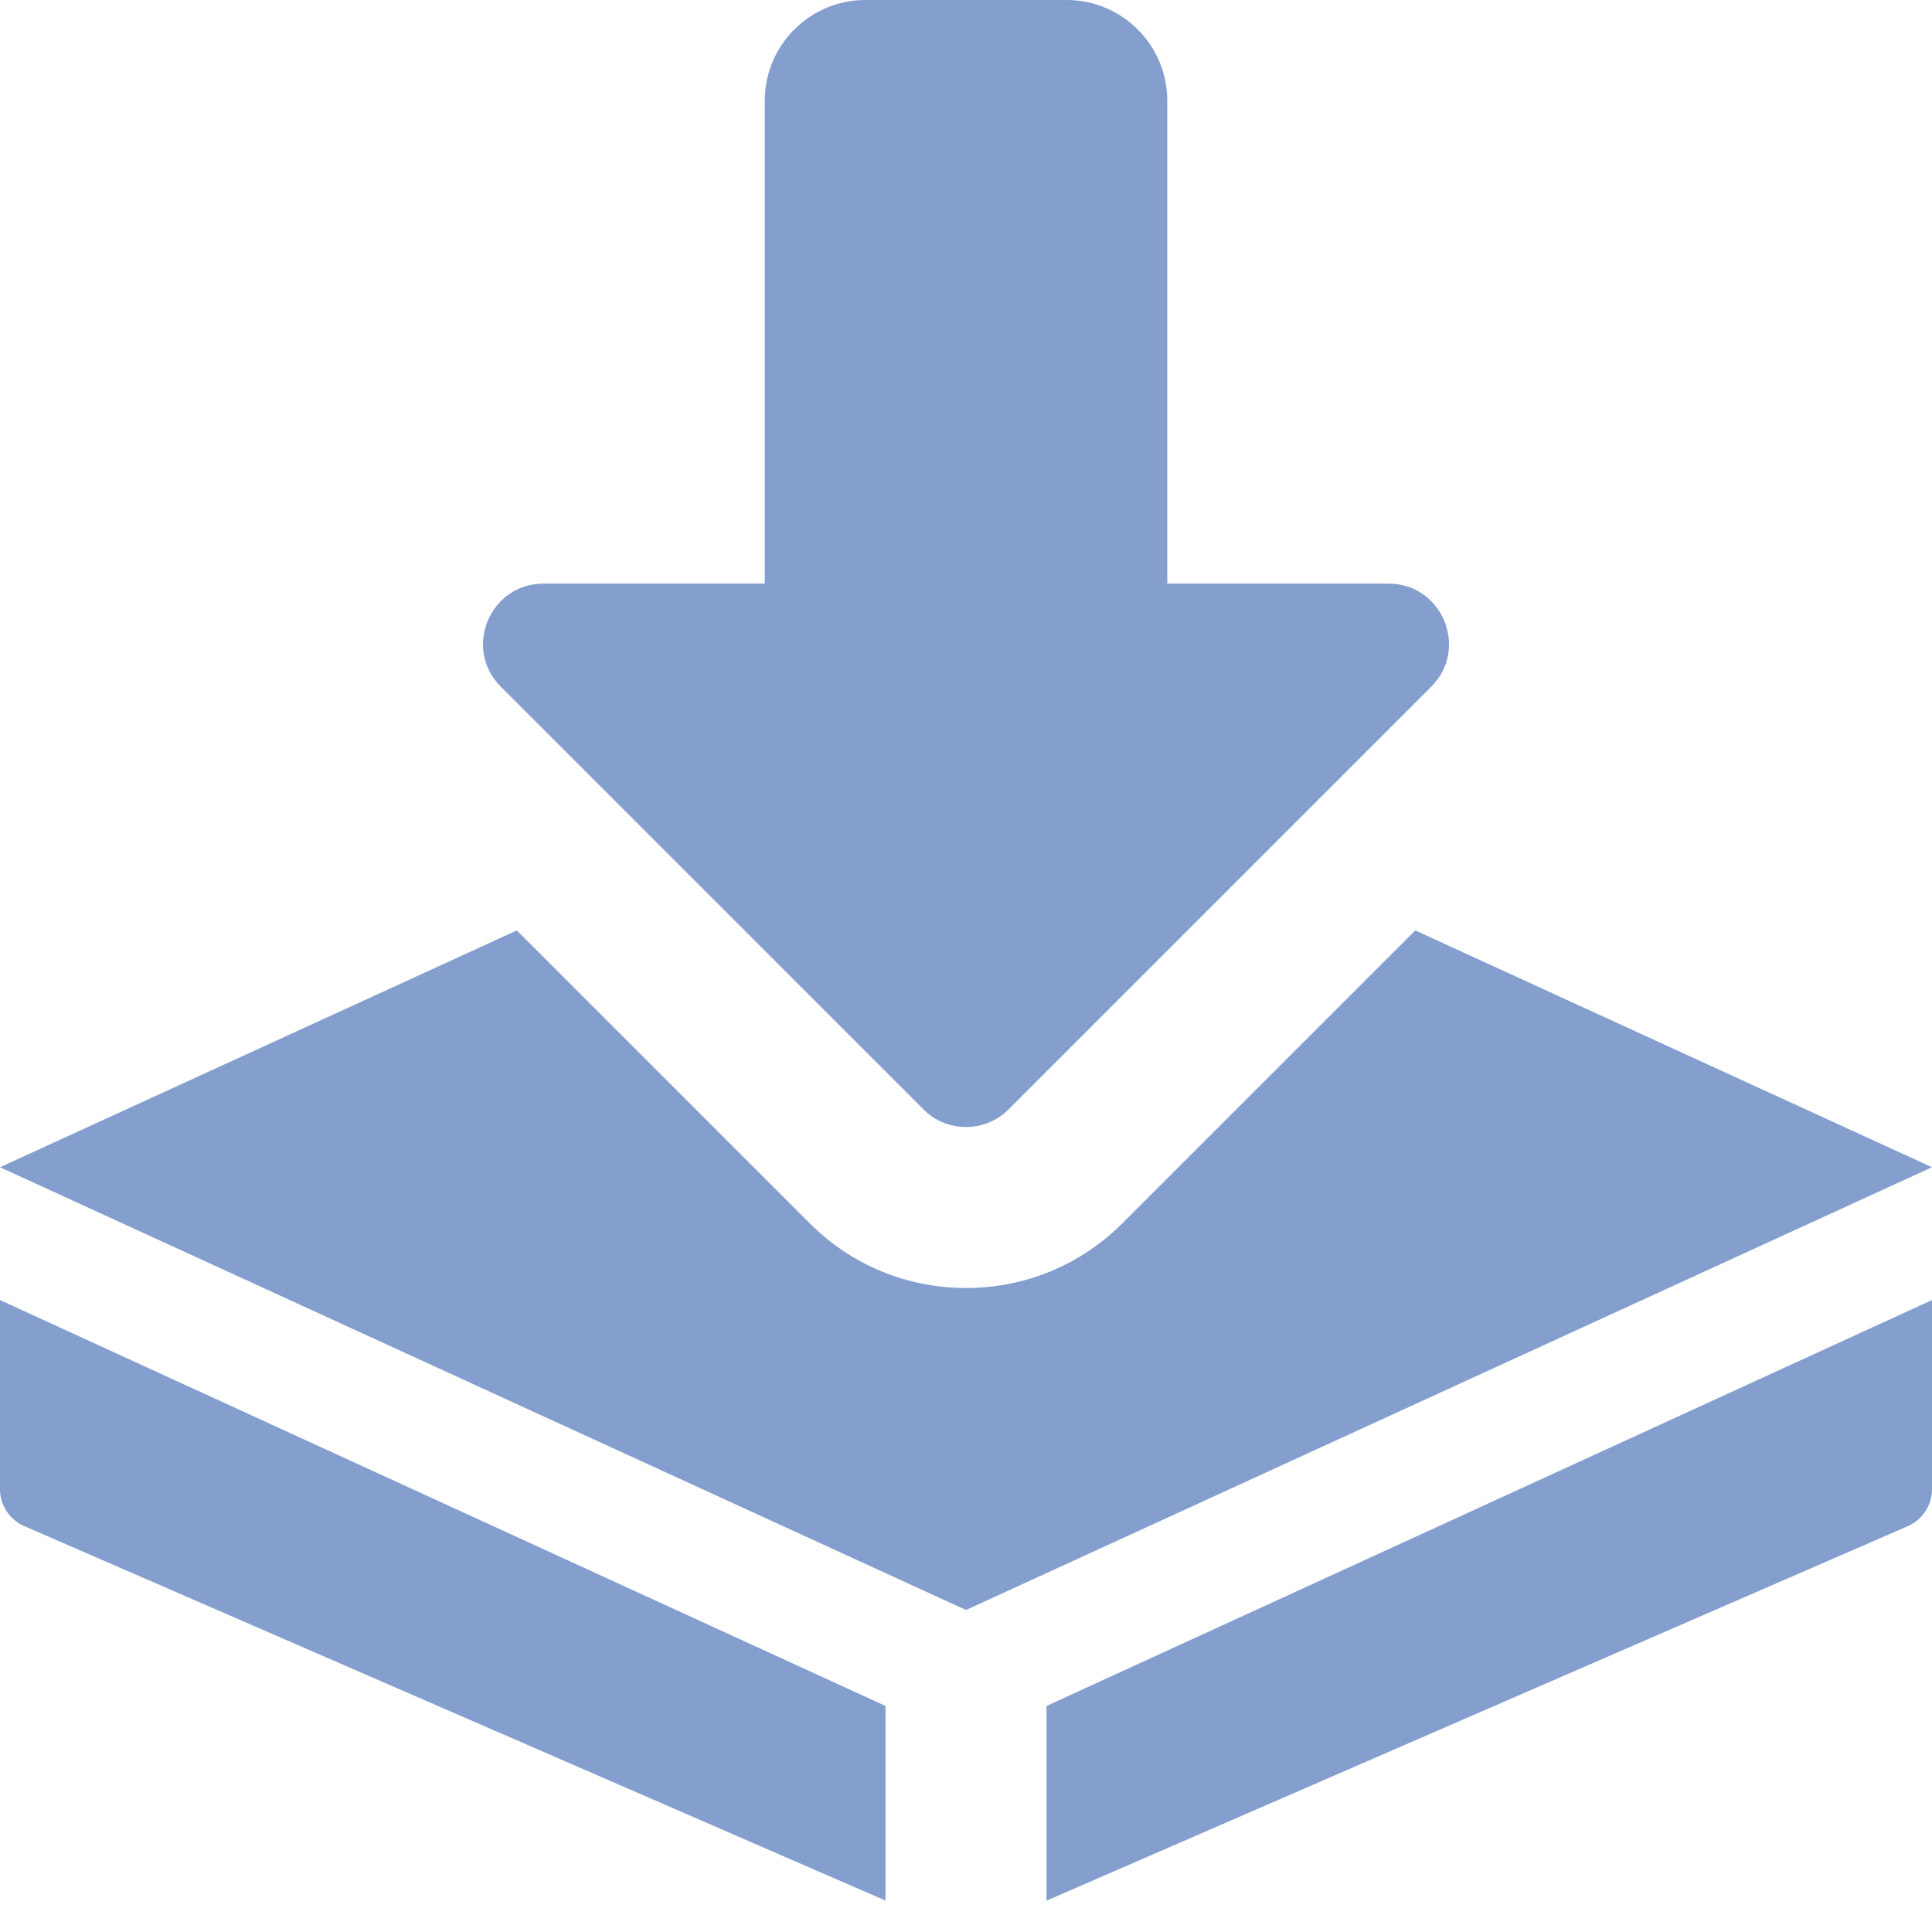
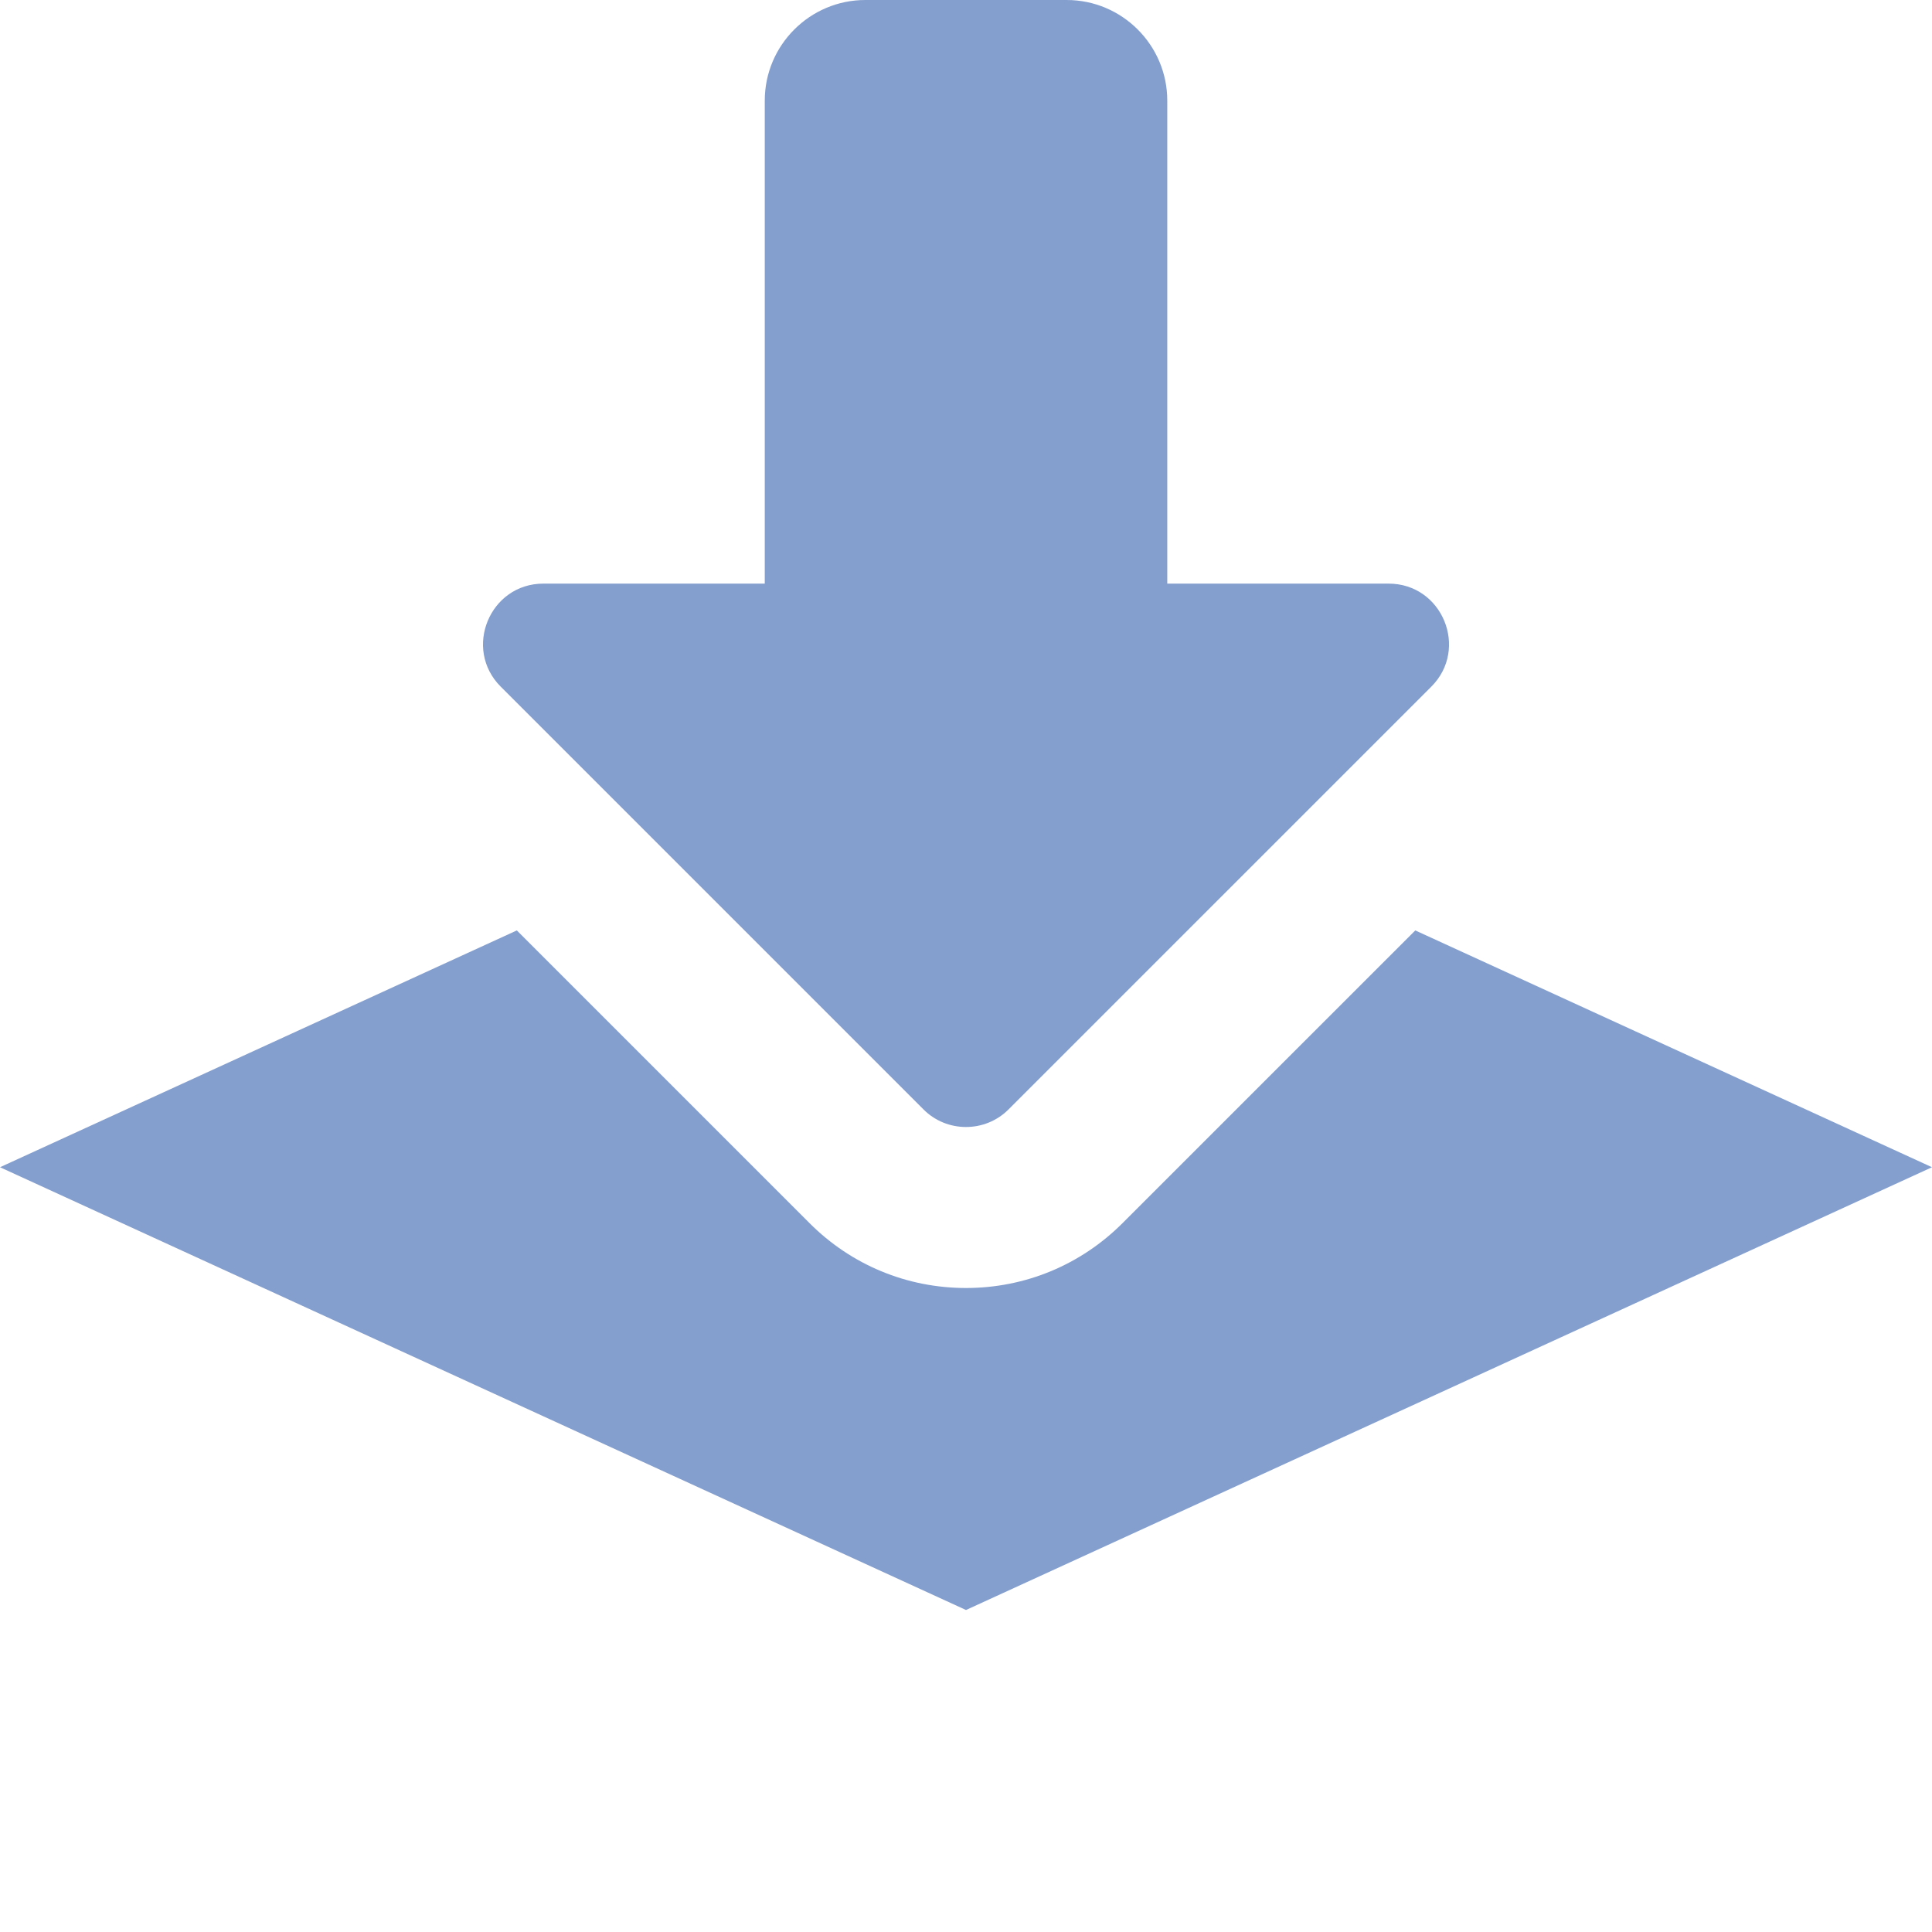
<svg xmlns="http://www.w3.org/2000/svg" width="51" height="51" viewBox="0 0 51 51" fill="none">
  <path d="M25.5 29.75C25.092 29.75 24.684 29.595 24.374 29.282L13.218 18.126C12.217 17.125 12.929 15.406 14.344 15.406H20.188V2.656C20.188 1.192 21.38 0 22.844 0H28.157C29.621 0 30.813 1.192 30.813 2.656V15.406H36.657C38.072 15.406 38.784 17.125 37.783 18.126L26.627 29.282C26.316 29.595 25.908 29.75 25.5 29.75Z" fill="#849FCE" />
-   <path d="M23.375 45.033L0 34.318V39.312C0 39.735 0.251 40.117 0.64 40.285L23.375 50.171V45.033Z" fill="#849FCE" />
-   <path d="M27.625 45.033V50.173L50.36 40.288C50.749 40.117 51 39.735 51 39.312V34.318L27.625 45.033Z" fill="#849FCE" />
  <path d="M37.36 24.561L29.633 32.287C28.528 33.392 27.06 34 25.5 34C23.94 34 22.472 33.392 21.369 32.287L13.643 24.561L0 30.812L25.5 42.5L51 30.812L37.36 24.561Z" fill="#849FCE" />
</svg>